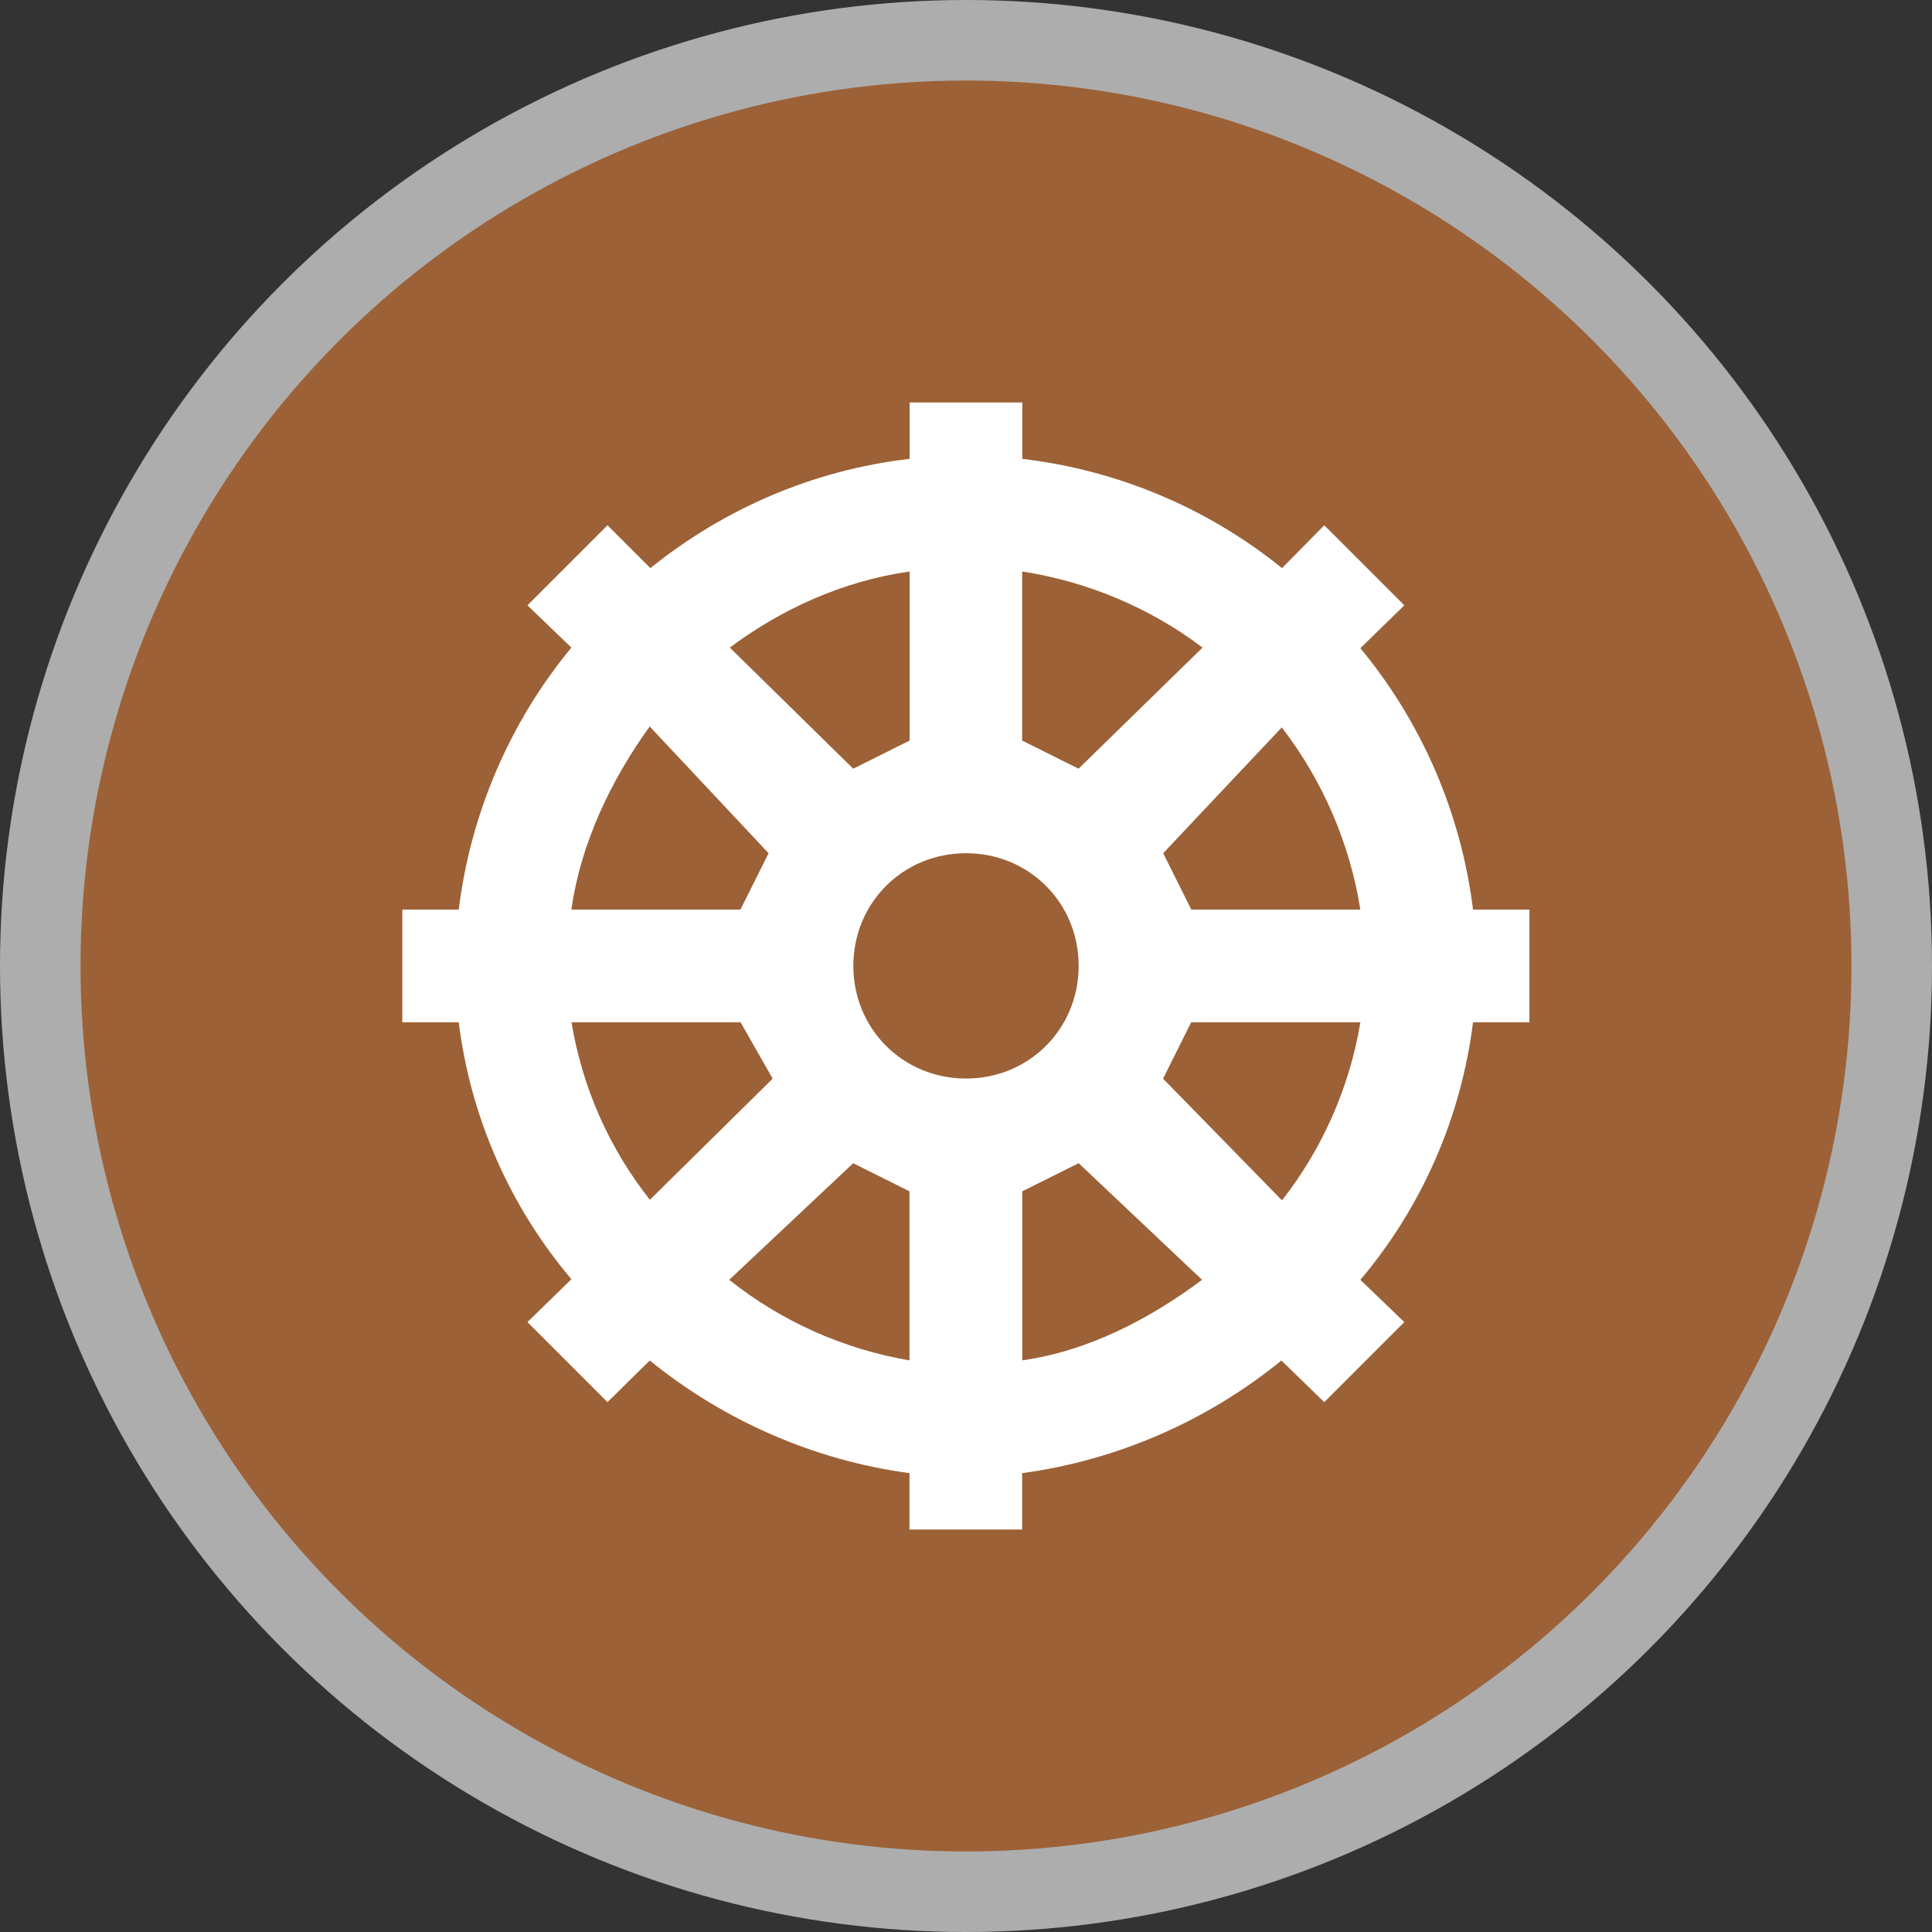
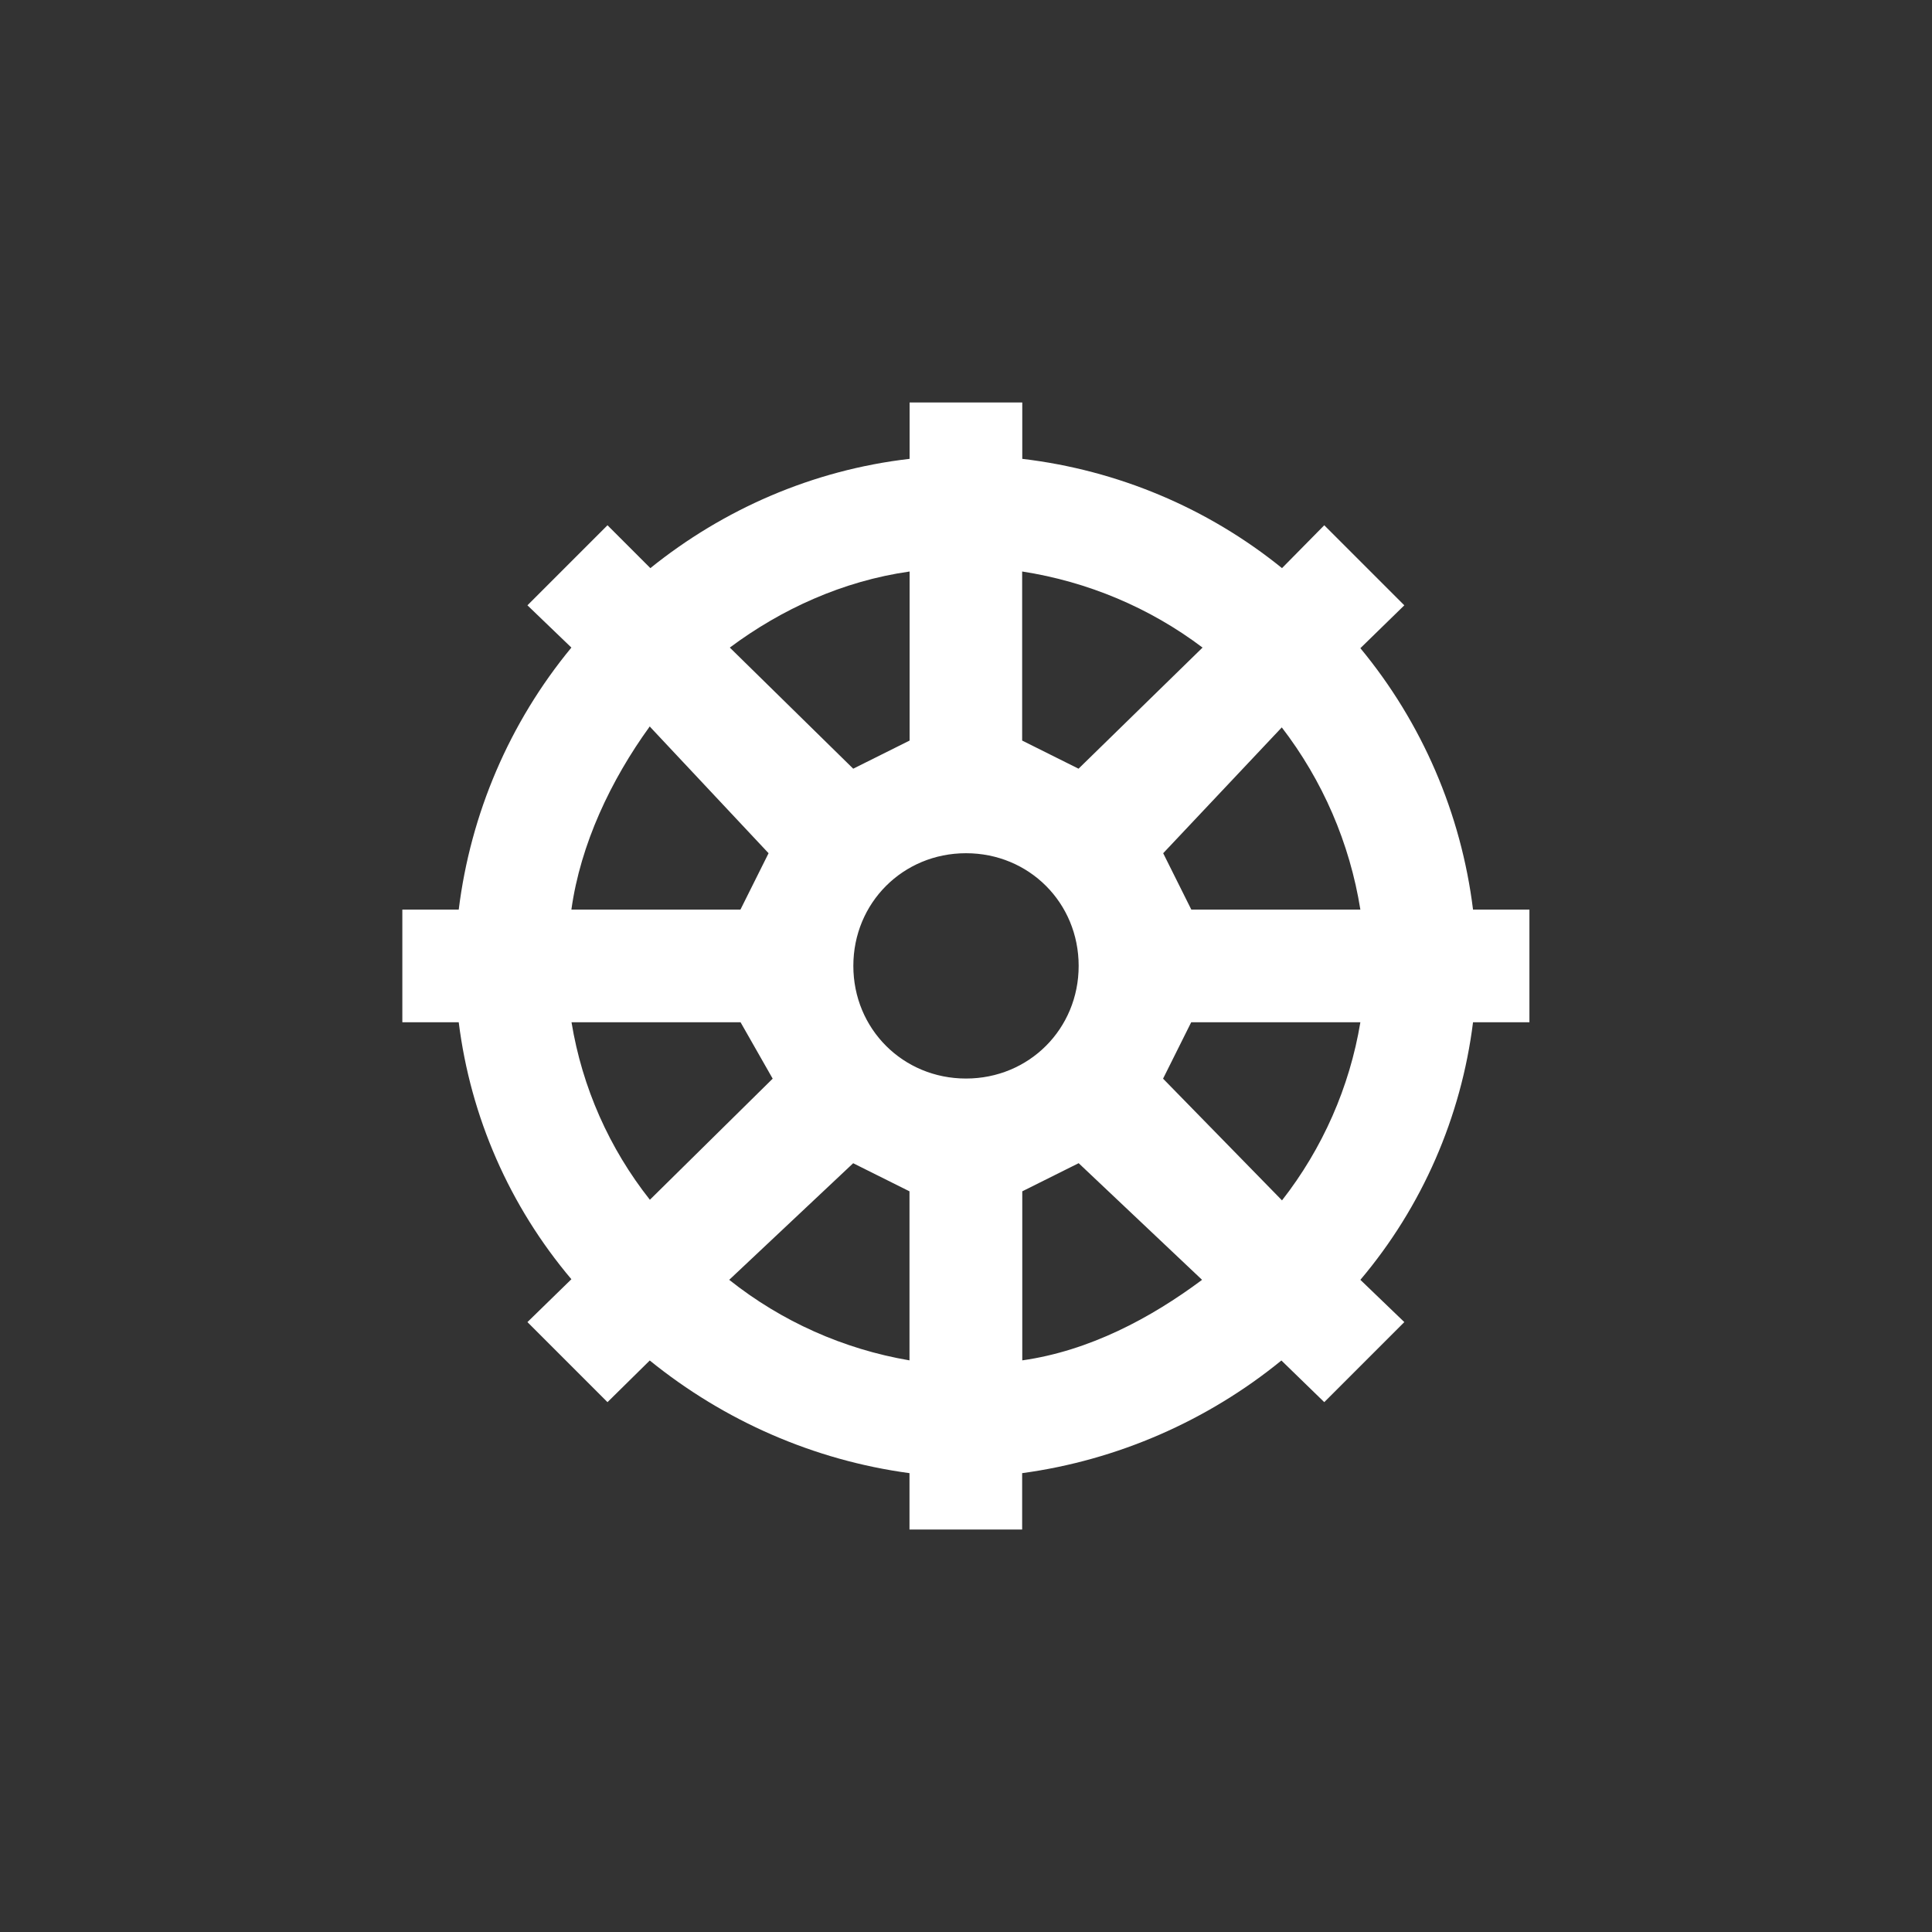
<svg xmlns="http://www.w3.org/2000/svg" version="1.1" viewBox="0 0 16 16" width="12" height="12">
  <rect x="0" y="0" width="16" height="16" fill="#333333" stroke="none" />
  <title>buddhist-s</title>
  <g fill="none" fill-rule="evenodd">
    <g id="buddhist-s" fill-rule="nonzero">
-       <circle id="Oval" cx="8" cy="8" r="8" fill="#fff" opacity=".6" />
-       <circle id="Oval" cx="8" cy="8" r="7.333" fill="#9C6136" />
      <path id="Shape" d="m7.533 3.333v0.467c-0.807 0.093-1.545 0.42-2.147 0.905l-0.355-0.355-0.663 0.663 0.364 0.35c-0.513 0.621-0.835 1.377-0.933 2.17h-0.467v0.933h0.467c0.098 0.784 0.42 1.521 0.933 2.128l-0.364 0.355 0.663 0.663 0.35-0.345c0.616 0.499 1.358 0.826 2.151 0.933v0.467h0.933v-0.467c0.789-0.107 1.535-0.434 2.147-0.933l0.355 0.345 0.663-0.663-0.364-0.35c0.513-0.607 0.835-1.349 0.933-2.133h0.467v-0.933h-0.467c-0.098-0.793-0.42-1.545-0.933-2.165l0.364-0.355-0.663-0.663-0.35 0.355c-0.616-0.499-1.363-0.812-2.151-0.905v-0.467h-0.933m0 1.4v1.4l-0.467 0.233-1.022-1.003c0.425-0.317 0.933-0.551 1.489-0.63m0.933 0c0.541 0.084 1.055 0.299 1.493 0.63l-1.027 1.003-0.467-0.233v-1.4m-3.08 1.288 0.98 1.045-0.233 0.467h-1.4c0.075-0.541 0.327-1.073 0.649-1.517l0.005 0.005m5.227 0c0.341 0.443 0.565 0.961 0.653 1.512h-1.4l-0.233-0.467 0.985-1.045h-0.005m-2.613 1.045c0.523 0 0.933 0.411 0.933 0.933s-0.411 0.933-0.933 0.933-0.933-0.411-0.933-0.933 0.411-0.933 0.933-0.933m-3.267 1.4h1.4l0.266 0.467-1.017 1.003c-0.336-0.425-0.56-0.929-0.649-1.47m5.133 0h1.4c-0.089 0.537-0.313 1.045-0.649 1.475l-0.985-1.008 0.233-0.467m-2.8 1.167 0.467 0.233v1.4c-0.546-0.093-1.059-0.322-1.493-0.667l1.027-0.966m1.867 0 1.022 0.966c-0.425 0.317-0.933 0.588-1.489 0.667v-1.4l0.467-0.233z" fill="#fff" />
    </g>
  </g>
</svg>